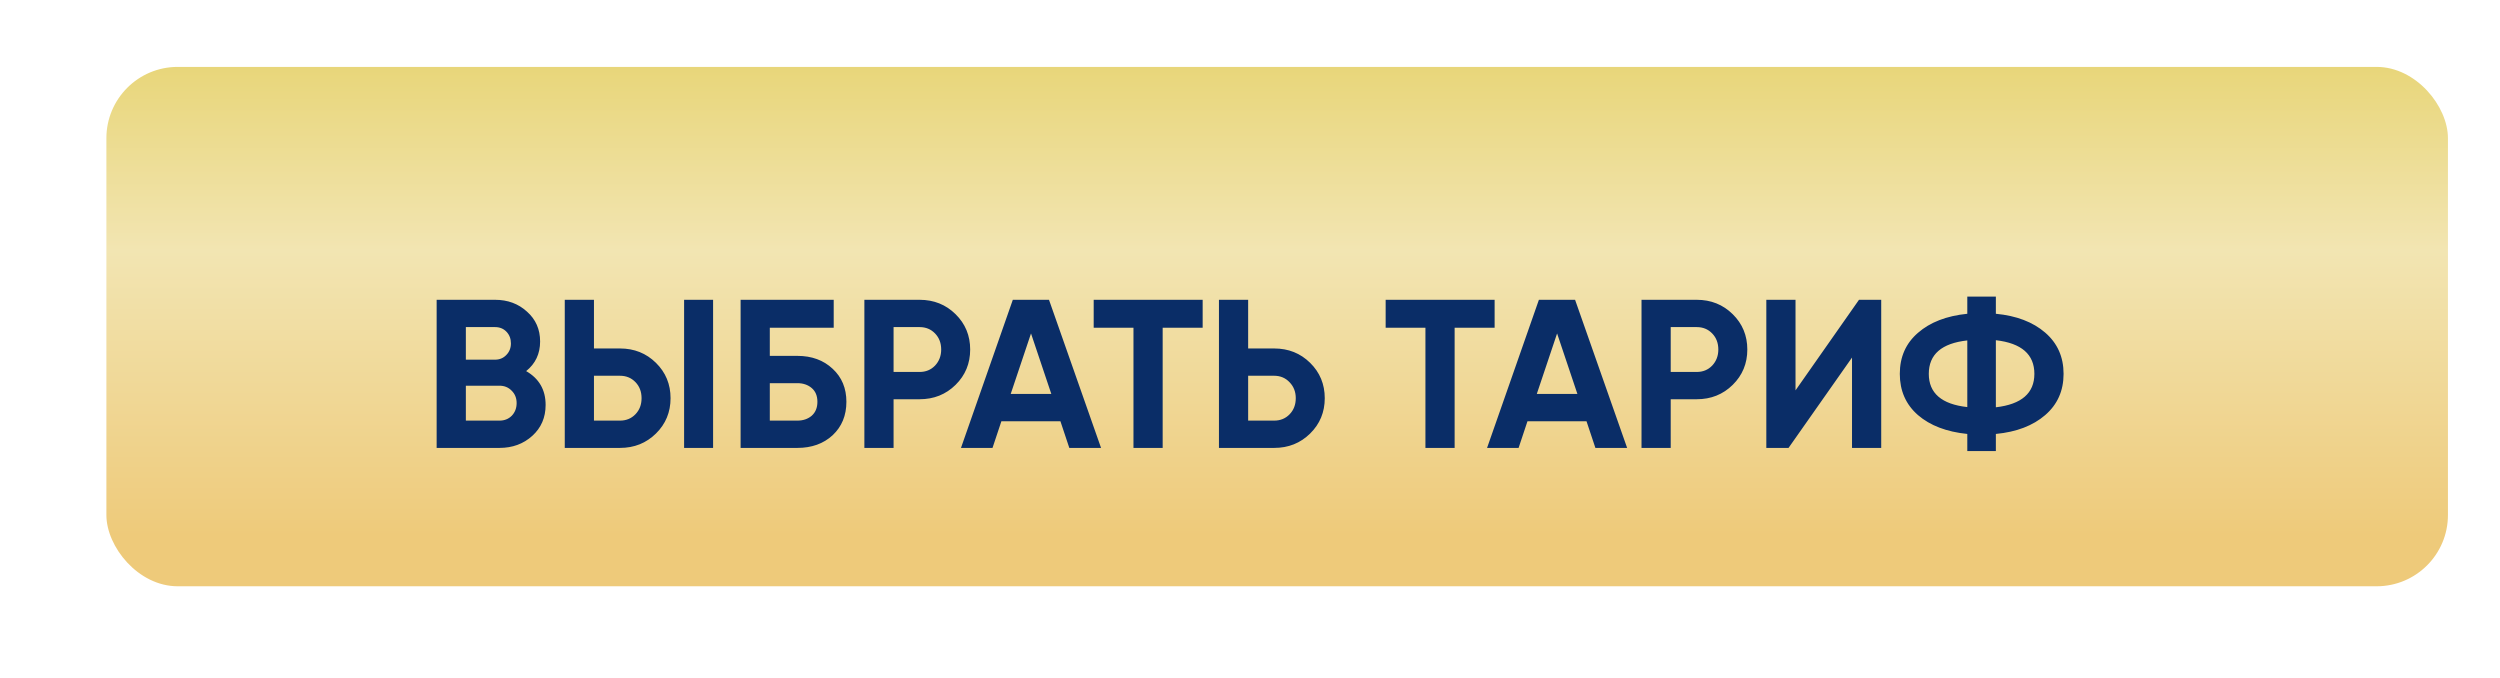
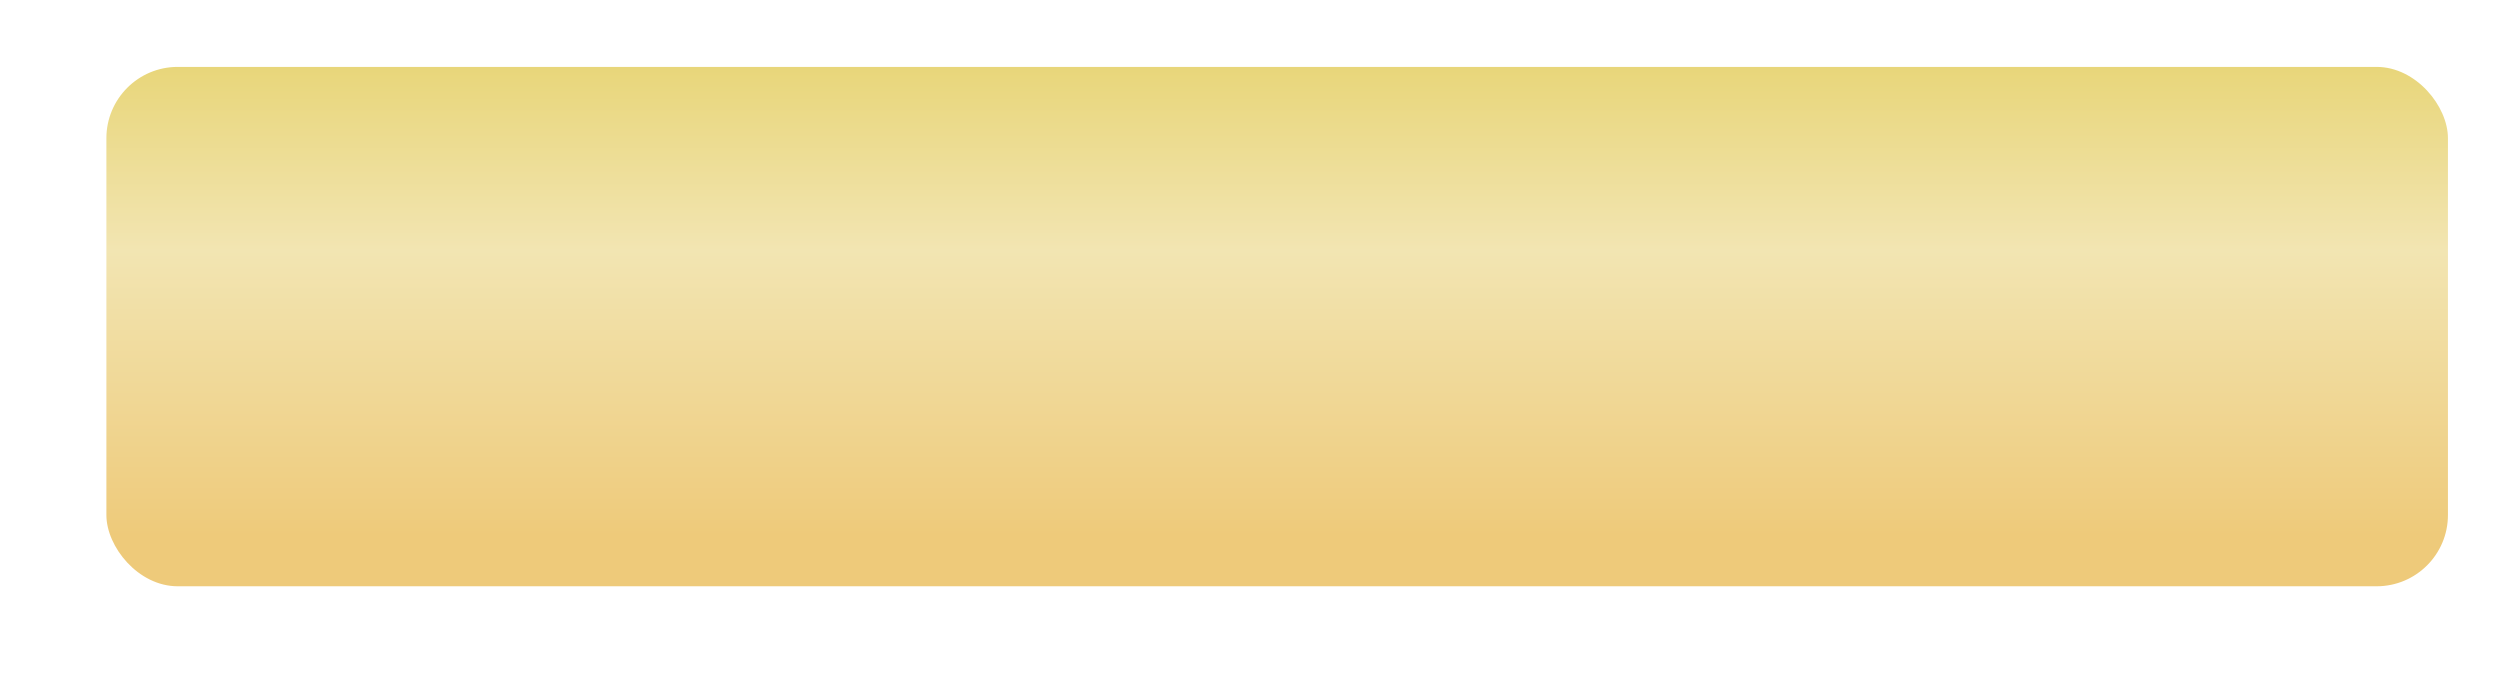
<svg xmlns="http://www.w3.org/2000/svg" width="284" height="77" viewBox="0 0 284 77" fill="none">
  <g filter="url(#filter0_dii_1389_2660)">
    <rect x="9" y="13" width="266" height="59" rx="8.1" fill="url(#paint0_linear_1389_2660)" />
  </g>
-   <path d="M59.771 42.157C61.245 43.007 61.982 44.289 61.982 46.003C61.982 47.429 61.478 48.599 60.468 49.513C59.459 50.426 58.217 50.883 56.742 50.883H49.603V34.057H56.238C57.68 34.057 58.89 34.506 59.867 35.403C60.861 36.285 61.357 37.414 61.357 38.792C61.357 40.187 60.829 41.308 59.771 42.157ZM56.238 37.158H52.921V40.859H56.238C56.75 40.859 57.175 40.683 57.512 40.331C57.864 39.978 58.04 39.538 58.04 39.009C58.04 38.48 57.872 38.039 57.536 37.687C57.199 37.334 56.766 37.158 56.238 37.158ZM56.742 47.782C57.303 47.782 57.768 47.598 58.136 47.229C58.505 46.845 58.689 46.364 58.689 45.787C58.689 45.226 58.505 44.761 58.136 44.393C57.768 44.008 57.303 43.816 56.742 43.816H52.921V47.782H56.742ZM64.157 50.883V34.057H67.474V39.586H70.43C72.049 39.586 73.411 40.13 74.517 41.22C75.622 42.31 76.175 43.648 76.175 45.234C76.175 46.821 75.622 48.159 74.517 49.248C73.411 50.338 72.049 50.883 70.43 50.883H64.157ZM77.714 50.883V34.057H81.007V50.883H77.714ZM67.474 47.782H70.43C71.136 47.782 71.721 47.542 72.185 47.061C72.65 46.58 72.882 45.971 72.882 45.234C72.882 44.497 72.65 43.888 72.185 43.407C71.721 42.927 71.136 42.686 70.43 42.686H67.474V47.782ZM90.575 40.427C92.209 40.427 93.547 40.916 94.589 41.893C95.63 42.855 96.151 44.105 96.151 45.643C96.151 47.197 95.63 48.463 94.589 49.441C93.547 50.402 92.209 50.883 90.575 50.883H84.133V34.057H94.709V37.23H87.45V40.427H90.575ZM90.575 47.782C91.231 47.782 91.776 47.598 92.209 47.229C92.642 46.845 92.858 46.316 92.858 45.643C92.858 44.97 92.642 44.449 92.209 44.08C91.776 43.712 91.231 43.528 90.575 43.528H87.45V47.782H90.575ZM104.467 34.057C106.085 34.057 107.447 34.602 108.553 35.692C109.659 36.781 110.212 38.119 110.212 39.706C110.212 41.292 109.659 42.63 108.553 43.72C107.447 44.81 106.085 45.354 104.467 45.354H101.51V50.883H98.193V34.057H104.467ZM104.467 42.254C105.172 42.254 105.757 42.013 106.221 41.533C106.686 41.036 106.919 40.427 106.919 39.706C106.919 38.969 106.686 38.36 106.221 37.879C105.757 37.398 105.172 37.158 104.467 37.158H101.51V42.254H104.467ZM121.474 50.883L120.464 47.854H113.758L112.749 50.883H109.167L115.056 34.057H119.166L125.08 50.883H121.474ZM114.816 44.754H119.431L117.123 37.879L114.816 44.754ZM136.622 34.057V37.23H132.079V50.883H128.762V37.23H124.243V34.057H136.622ZM144.747 39.586C146.365 39.586 147.727 40.13 148.833 41.22C149.939 42.31 150.492 43.648 150.492 45.234C150.492 46.821 149.939 48.159 148.833 49.248C147.727 50.338 146.365 50.883 144.747 50.883H138.473V34.057H141.79V39.586H144.747ZM144.747 47.782C145.452 47.782 146.037 47.542 146.502 47.061C146.966 46.58 147.199 45.971 147.199 45.234C147.199 44.513 146.966 43.912 146.502 43.431C146.037 42.935 145.452 42.686 144.747 42.686H141.79V47.782H144.747ZM169.789 34.057V37.23H165.246V50.883H161.929V37.23H157.41V34.057H169.789ZM181.237 50.883L180.227 47.854H173.521L172.512 50.883H168.93L174.819 34.057H178.929L184.842 50.883H181.237ZM174.579 44.754H179.194L176.886 37.879L174.579 44.754ZM192.75 34.057C194.368 34.057 195.73 34.602 196.836 35.692C197.942 36.781 198.495 38.119 198.495 39.706C198.495 41.292 197.942 42.63 196.836 43.72C195.73 44.81 194.368 45.354 192.75 45.354H189.793V50.883H186.476V34.057H192.75ZM192.75 42.254C193.455 42.254 194.04 42.013 194.504 41.533C194.969 41.036 195.202 40.427 195.202 39.706C195.202 38.969 194.969 38.36 194.504 37.879C194.04 37.398 193.455 37.158 192.75 37.158H189.793V42.254H192.75ZM210.389 50.883V40.619L203.178 50.883H200.654V34.057H203.971V44.345L211.182 34.057H213.706V50.883H210.389ZM232.331 37.783C233.725 38.985 234.422 40.547 234.422 42.47C234.422 44.393 233.725 45.955 232.331 47.157C230.937 48.359 229.07 49.072 226.73 49.296V51.243H223.485V49.296C221.13 49.056 219.263 48.343 217.885 47.157C216.507 45.955 215.818 44.393 215.818 42.47C215.818 40.547 216.507 38.993 217.885 37.807C219.263 36.605 221.13 35.884 223.485 35.644V33.697H226.73V35.644C229.07 35.868 230.937 36.581 232.331 37.783ZM226.73 46.268C229.647 45.931 231.105 44.665 231.105 42.47C231.105 40.259 229.647 38.985 226.73 38.648V46.268ZM219.111 42.47C219.111 44.665 220.569 45.923 223.485 46.244V38.672C220.569 38.993 219.111 40.259 219.111 42.47Z" fill="#0A2D67" />
  <defs>
    <filter id="filter0_dii_1389_2660" x="0.514" y="0.657" width="282.971" height="76.357" filterUnits="userSpaceOnUse" color-interpolation-filters="sRGB">
      <feFlood flood-opacity="0" result="BackgroundImageFix" />
      <feColorMatrix in="SourceAlpha" type="matrix" values="0 0 0 0 0 0 0 0 0 0 0 0 0 0 0 0 0 0 127 0" result="hardAlpha" />
      <feOffset dy="-3.857" />
      <feGaussianBlur stdDeviation="4.243" />
      <feComposite in2="hardAlpha" operator="out" />
      <feColorMatrix type="matrix" values="0 0 0 0 0.35 0 0 0 0 0.189 0 0 0 0 0 0 0 0 0.5 0" />
      <feBlend mode="normal" in2="BackgroundImageFix" result="effect1_dropShadow_1389_2660" />
      <feBlend mode="normal" in="SourceGraphic" in2="effect1_dropShadow_1389_2660" result="shape" />
      <feColorMatrix in="SourceAlpha" type="matrix" values="0 0 0 0 0 0 0 0 0 0 0 0 0 0 0 0 0 0 127 0" result="hardAlpha" />
      <feOffset dx="5.786" dy="5.014" />
      <feGaussianBlur stdDeviation="7.328" />
      <feComposite in2="hardAlpha" operator="arithmetic" k2="-1" k3="1" />
      <feColorMatrix type="matrix" values="0 0 0 0 1 0 0 0 0 1 0 0 0 0 1 0 0 0 0.41 0" />
      <feBlend mode="normal" in2="shape" result="effect2_innerShadow_1389_2660" />
      <feColorMatrix in="SourceAlpha" type="matrix" values="0 0 0 0 0 0 0 0 0 0 0 0 0 0 0 0 0 0 127 0" result="hardAlpha" />
      <feOffset dx="-2.7" dy="-6.557" />
      <feGaussianBlur stdDeviation="12.536" />
      <feComposite in2="hardAlpha" operator="arithmetic" k2="-1" k3="1" />
      <feColorMatrix type="matrix" values="0 0 0 0 0.184 0 0 0 0 0.106 0 0 0 0 0.008 0 0 0 0.52 0" />
      <feBlend mode="normal" in2="effect2_innerShadow_1389_2660" result="effect3_innerShadow_1389_2660" />
    </filter>
    <linearGradient id="paint0_linear_1389_2660" x1="146.405" y1="10.449" x2="146.405" y2="72" gradientUnits="userSpaceOnUse">
      <stop stop-color="#E7D473" />
      <stop offset="0.381" stop-color="#F2E5B2" />
      <stop offset="0.907" stop-color="#EECA7A" />
    </linearGradient>
  </defs>
</svg>